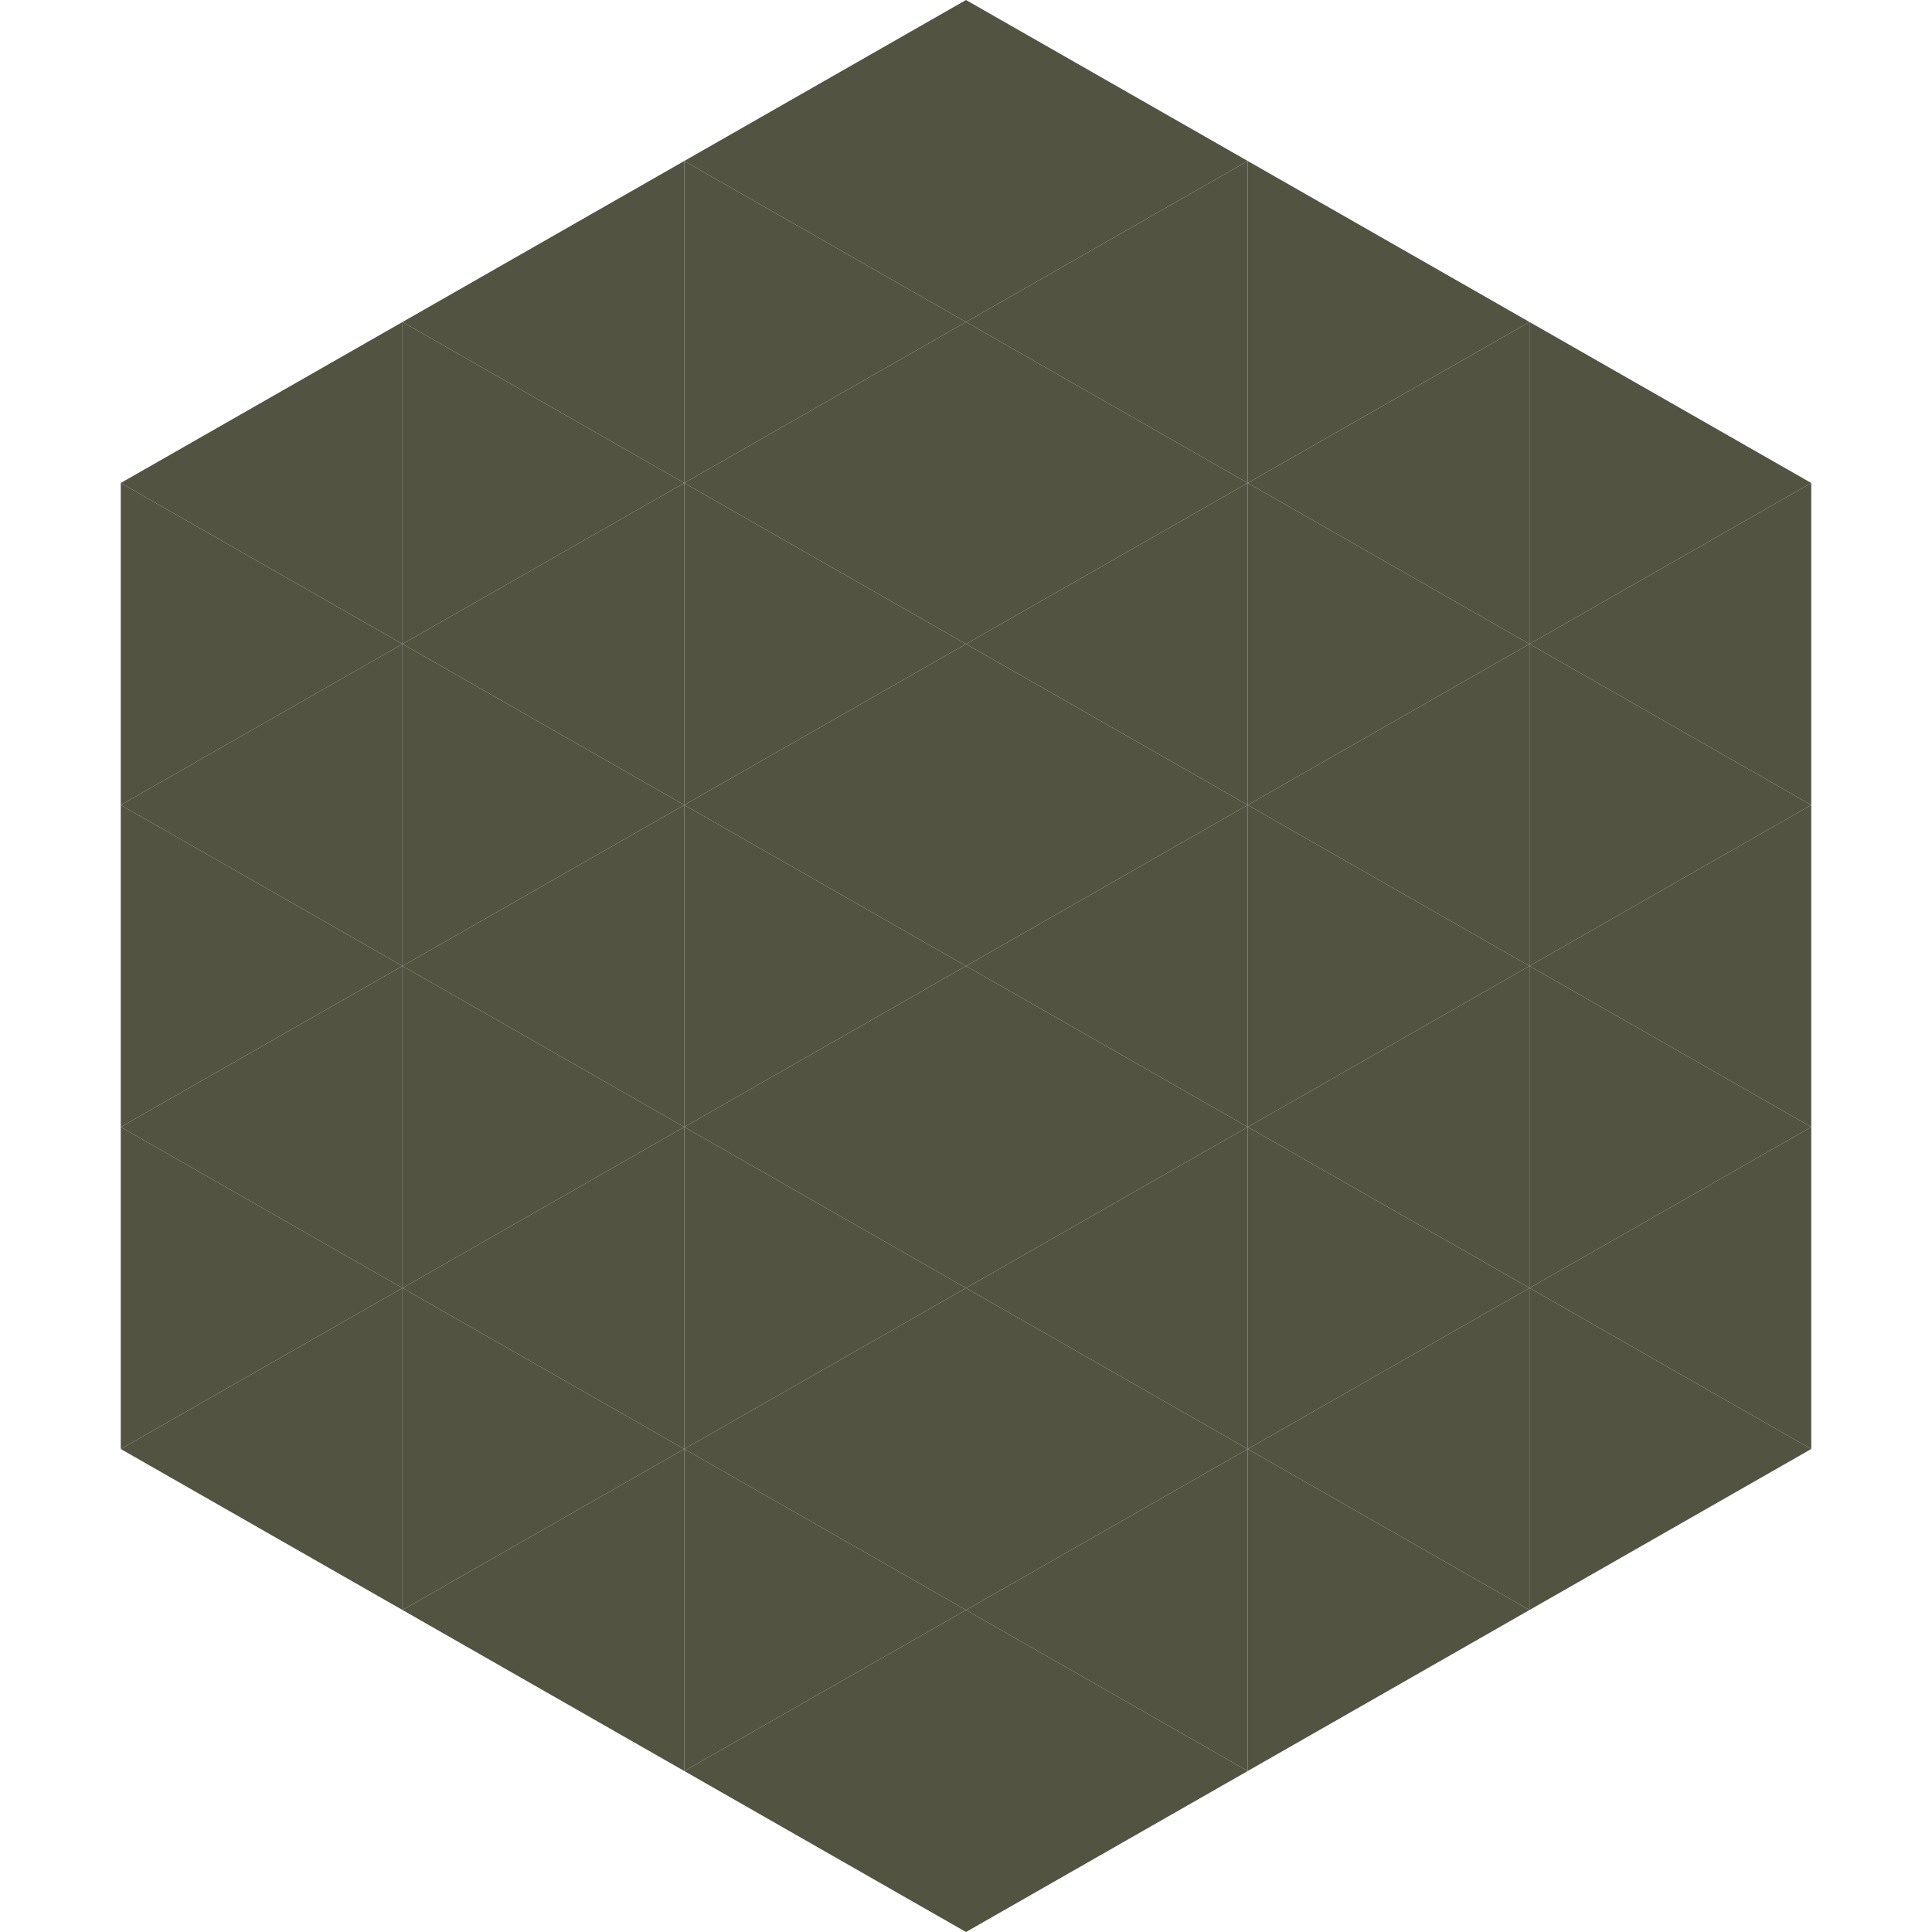
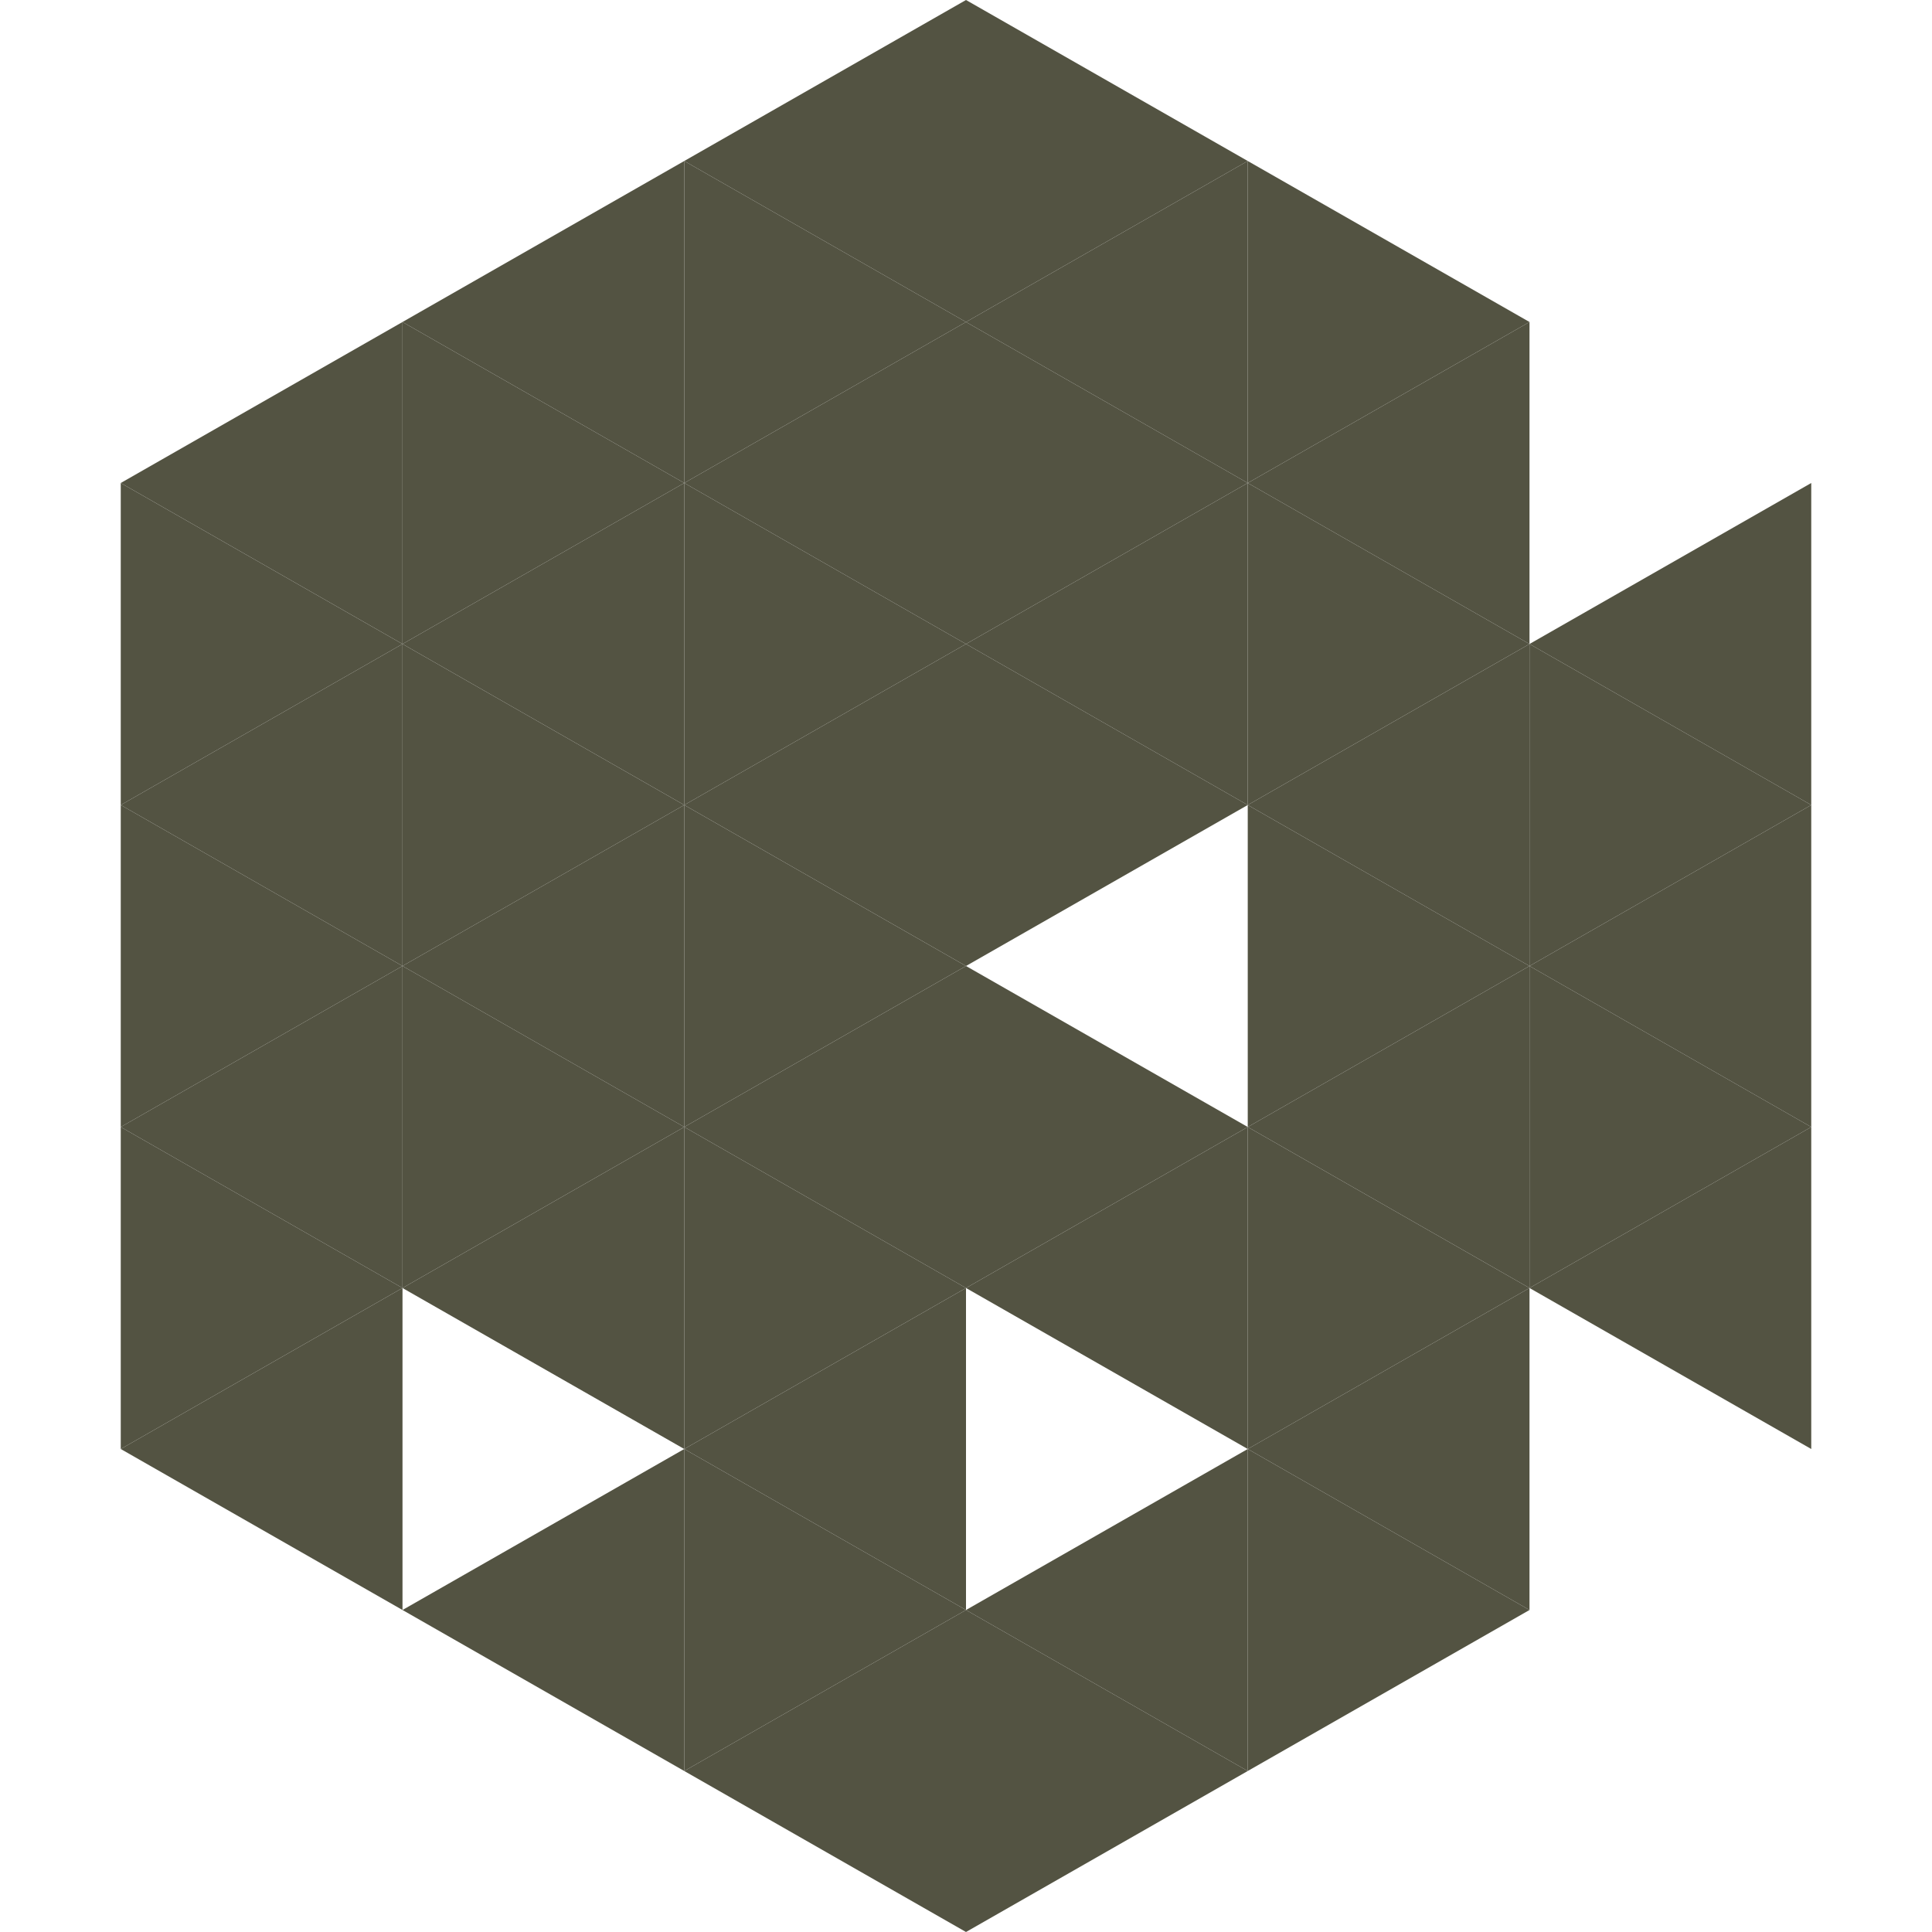
<svg xmlns="http://www.w3.org/2000/svg" width="240" height="240">
  <polygon points="50,40 15,60 50,80" style="fill:rgb(83,83,66)" />
-   <polygon points="190,40 225,60 190,80" style="fill:rgb(83,83,66)" />
  <polygon points="15,60 50,80 15,100" style="fill:rgb(83,83,66)" />
  <polygon points="225,60 190,80 225,100" style="fill:rgb(83,83,66)" />
  <polygon points="50,80 15,100 50,120" style="fill:rgb(83,83,66)" />
  <polygon points="190,80 225,100 190,120" style="fill:rgb(83,83,66)" />
  <polygon points="15,100 50,120 15,140" style="fill:rgb(83,83,66)" />
  <polygon points="225,100 190,120 225,140" style="fill:rgb(83,83,66)" />
  <polygon points="50,120 15,140 50,160" style="fill:rgb(83,83,66)" />
  <polygon points="190,120 225,140 190,160" style="fill:rgb(83,83,66)" />
  <polygon points="15,140 50,160 15,180" style="fill:rgb(83,83,66)" />
  <polygon points="225,140 190,160 225,180" style="fill:rgb(83,83,66)" />
  <polygon points="50,160 15,180 50,200" style="fill:rgb(83,83,66)" />
-   <polygon points="190,160 225,180 190,200" style="fill:rgb(83,83,66)" />
  <polygon points="15,180 50,200 15,220" style="fill:rgb(255,255,255); fill-opacity:0" />
  <polygon points="225,180 190,200 225,220" style="fill:rgb(255,255,255); fill-opacity:0" />
  <polygon points="50,0 85,20 50,40" style="fill:rgb(255,255,255); fill-opacity:0" />
  <polygon points="190,0 155,20 190,40" style="fill:rgb(255,255,255); fill-opacity:0" />
  <polygon points="85,20 50,40 85,60" style="fill:rgb(83,83,66)" />
  <polygon points="155,20 190,40 155,60" style="fill:rgb(83,83,66)" />
  <polygon points="50,40 85,60 50,80" style="fill:rgb(83,83,66)" />
  <polygon points="190,40 155,60 190,80" style="fill:rgb(83,83,66)" />
  <polygon points="85,60 50,80 85,100" style="fill:rgb(83,83,66)" />
  <polygon points="155,60 190,80 155,100" style="fill:rgb(83,83,66)" />
  <polygon points="50,80 85,100 50,120" style="fill:rgb(83,83,66)" />
  <polygon points="190,80 155,100 190,120" style="fill:rgb(83,83,66)" />
  <polygon points="85,100 50,120 85,140" style="fill:rgb(83,83,66)" />
  <polygon points="155,100 190,120 155,140" style="fill:rgb(83,83,66)" />
  <polygon points="50,120 85,140 50,160" style="fill:rgb(83,83,66)" />
  <polygon points="190,120 155,140 190,160" style="fill:rgb(83,83,66)" />
  <polygon points="85,140 50,160 85,180" style="fill:rgb(83,83,66)" />
  <polygon points="155,140 190,160 155,180" style="fill:rgb(83,83,66)" />
-   <polygon points="50,160 85,180 50,200" style="fill:rgb(83,83,66)" />
  <polygon points="190,160 155,180 190,200" style="fill:rgb(83,83,66)" />
  <polygon points="85,180 50,200 85,220" style="fill:rgb(83,83,66)" />
  <polygon points="155,180 190,200 155,220" style="fill:rgb(83,83,66)" />
  <polygon points="120,0 85,20 120,40" style="fill:rgb(83,83,66)" />
  <polygon points="120,0 155,20 120,40" style="fill:rgb(83,83,66)" />
  <polygon points="85,20 120,40 85,60" style="fill:rgb(83,83,66)" />
  <polygon points="155,20 120,40 155,60" style="fill:rgb(83,83,66)" />
  <polygon points="120,40 85,60 120,80" style="fill:rgb(83,83,66)" />
  <polygon points="120,40 155,60 120,80" style="fill:rgb(83,83,66)" />
  <polygon points="85,60 120,80 85,100" style="fill:rgb(83,83,66)" />
  <polygon points="155,60 120,80 155,100" style="fill:rgb(83,83,66)" />
  <polygon points="120,80 85,100 120,120" style="fill:rgb(83,83,66)" />
  <polygon points="120,80 155,100 120,120" style="fill:rgb(83,83,66)" />
  <polygon points="85,100 120,120 85,140" style="fill:rgb(83,83,66)" />
-   <polygon points="155,100 120,120 155,140" style="fill:rgb(83,83,66)" />
  <polygon points="120,120 85,140 120,160" style="fill:rgb(83,83,66)" />
  <polygon points="120,120 155,140 120,160" style="fill:rgb(83,83,66)" />
  <polygon points="85,140 120,160 85,180" style="fill:rgb(83,83,66)" />
  <polygon points="155,140 120,160 155,180" style="fill:rgb(83,83,66)" />
  <polygon points="120,160 85,180 120,200" style="fill:rgb(83,83,66)" />
-   <polygon points="120,160 155,180 120,200" style="fill:rgb(83,83,66)" />
  <polygon points="85,180 120,200 85,220" style="fill:rgb(83,83,66)" />
  <polygon points="155,180 120,200 155,220" style="fill:rgb(83,83,66)" />
  <polygon points="120,200 85,220 120,240" style="fill:rgb(83,83,66)" />
  <polygon points="120,200 155,220 120,240" style="fill:rgb(83,83,66)" />
  <polygon points="85,220 120,240 85,260" style="fill:rgb(255,255,255); fill-opacity:0" />
  <polygon points="155,220 120,240 155,260" style="fill:rgb(255,255,255); fill-opacity:0" />
</svg>